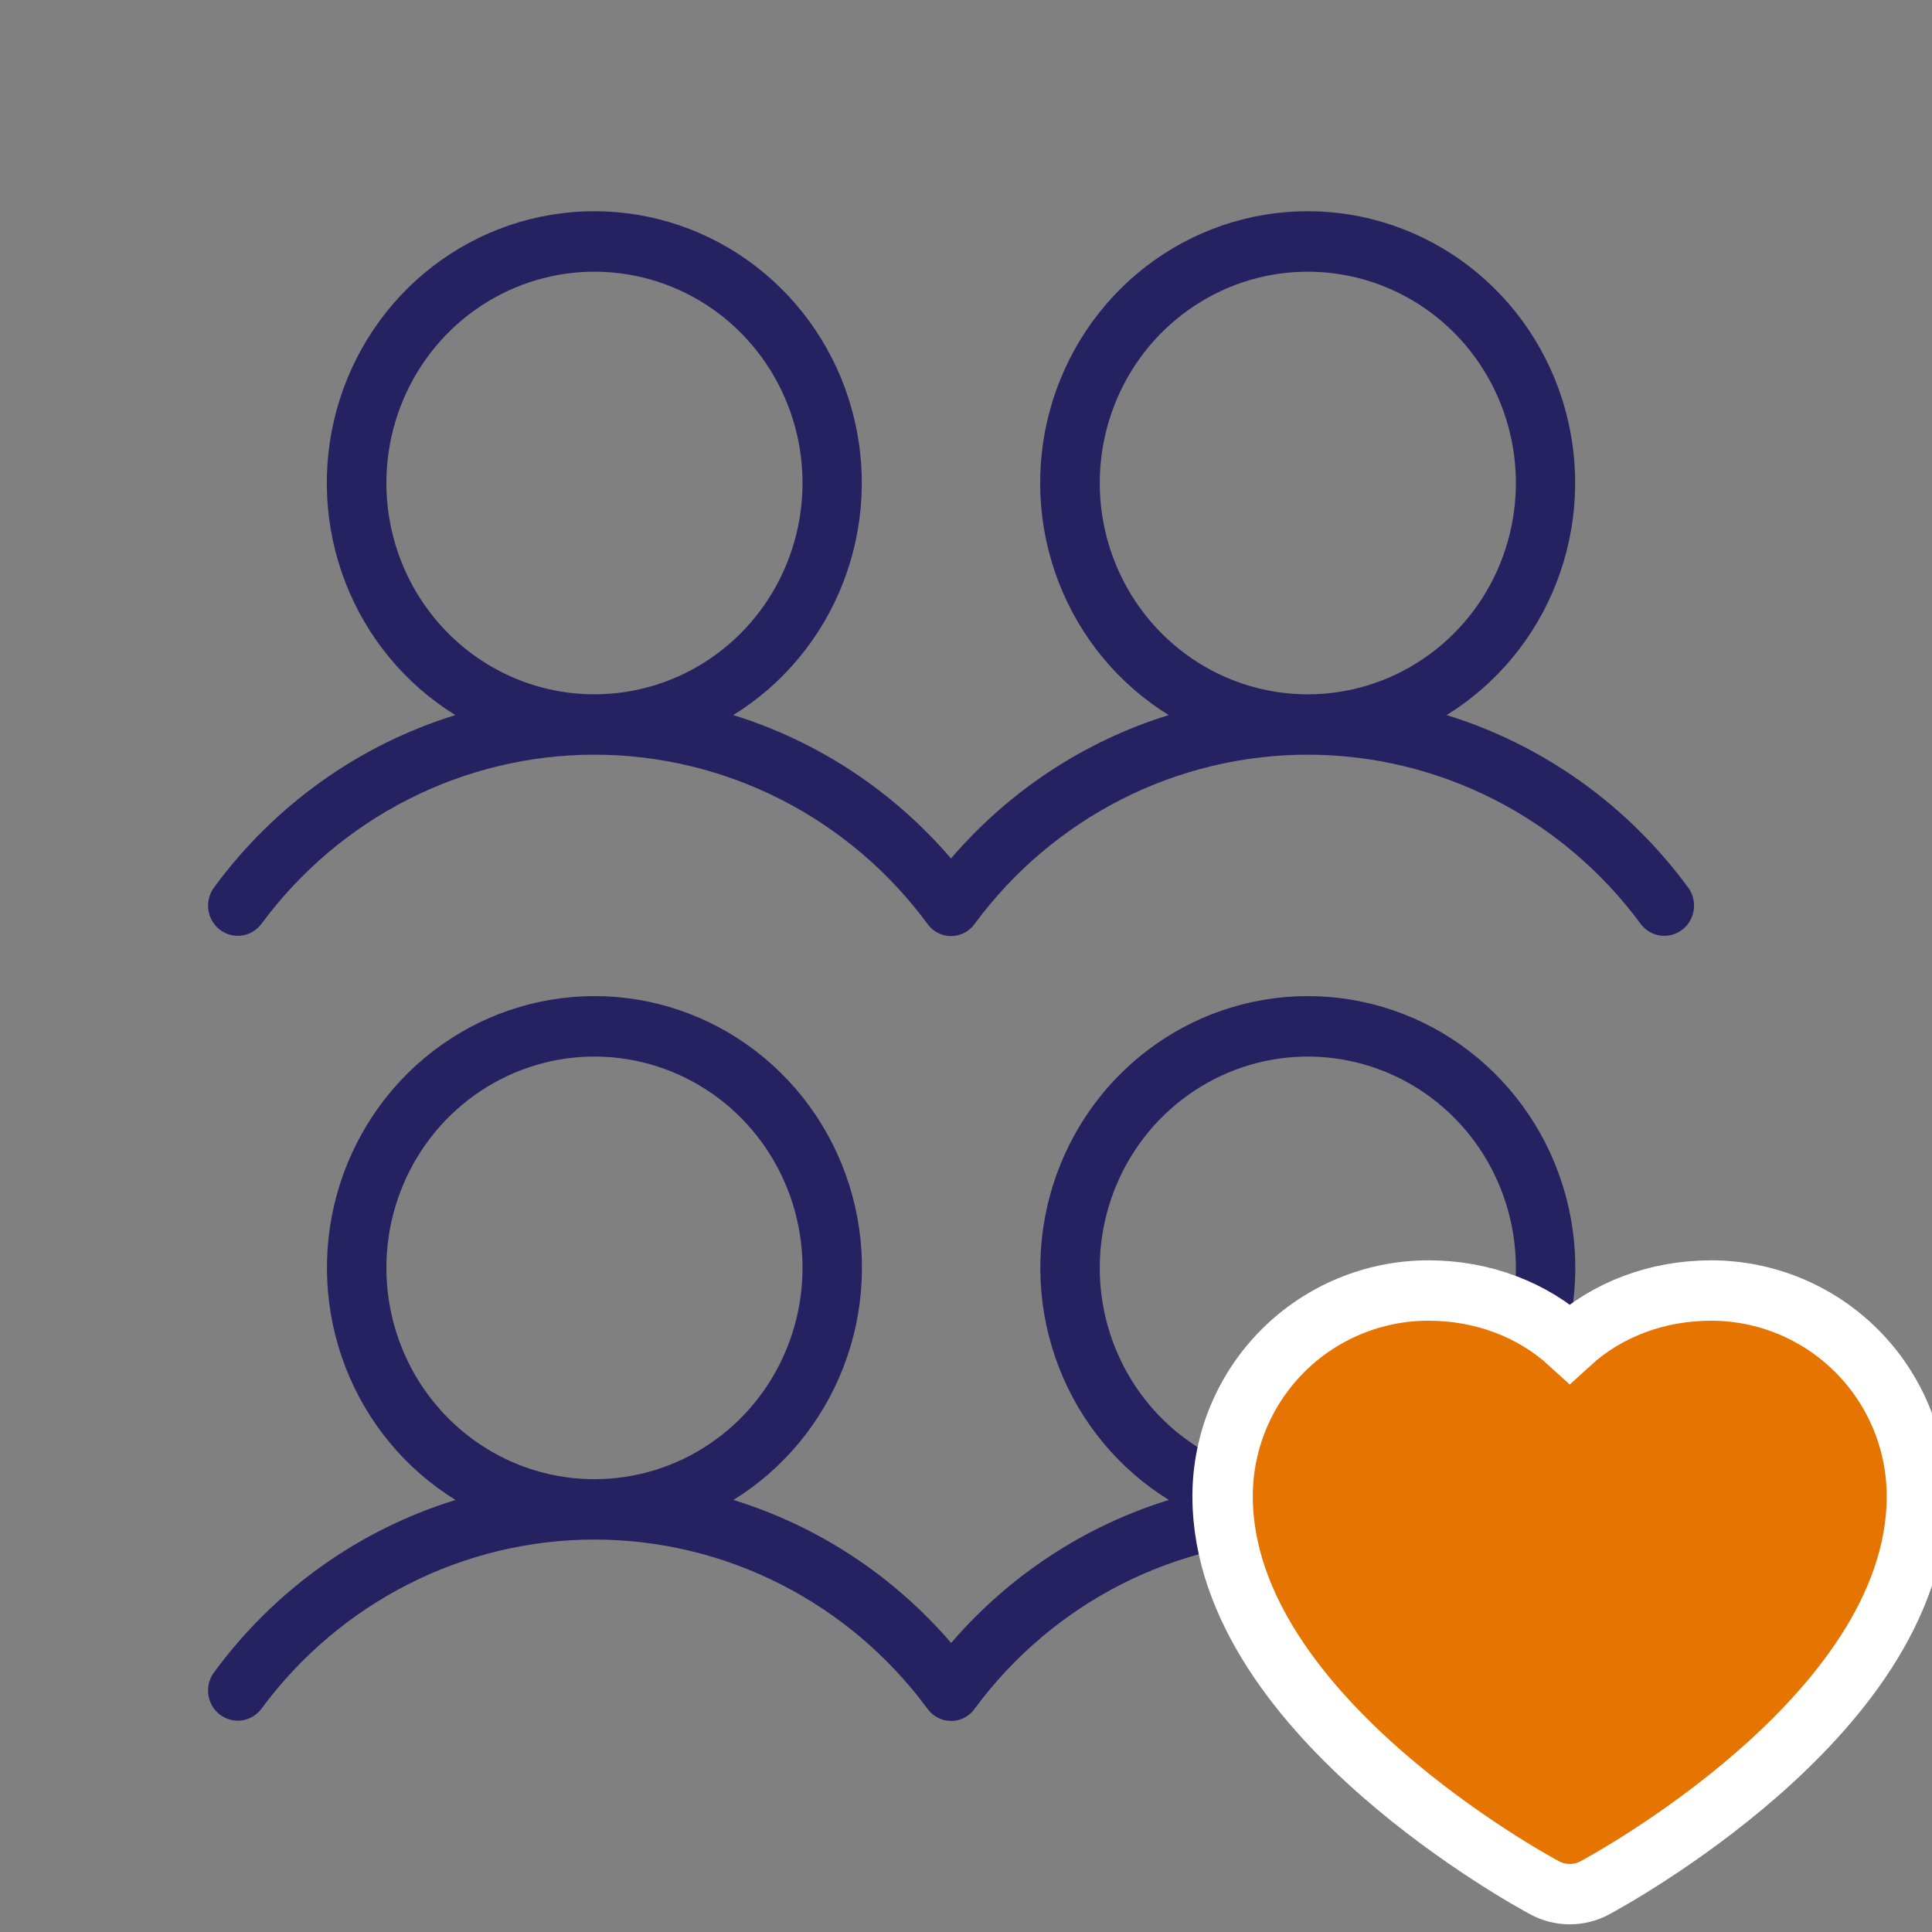
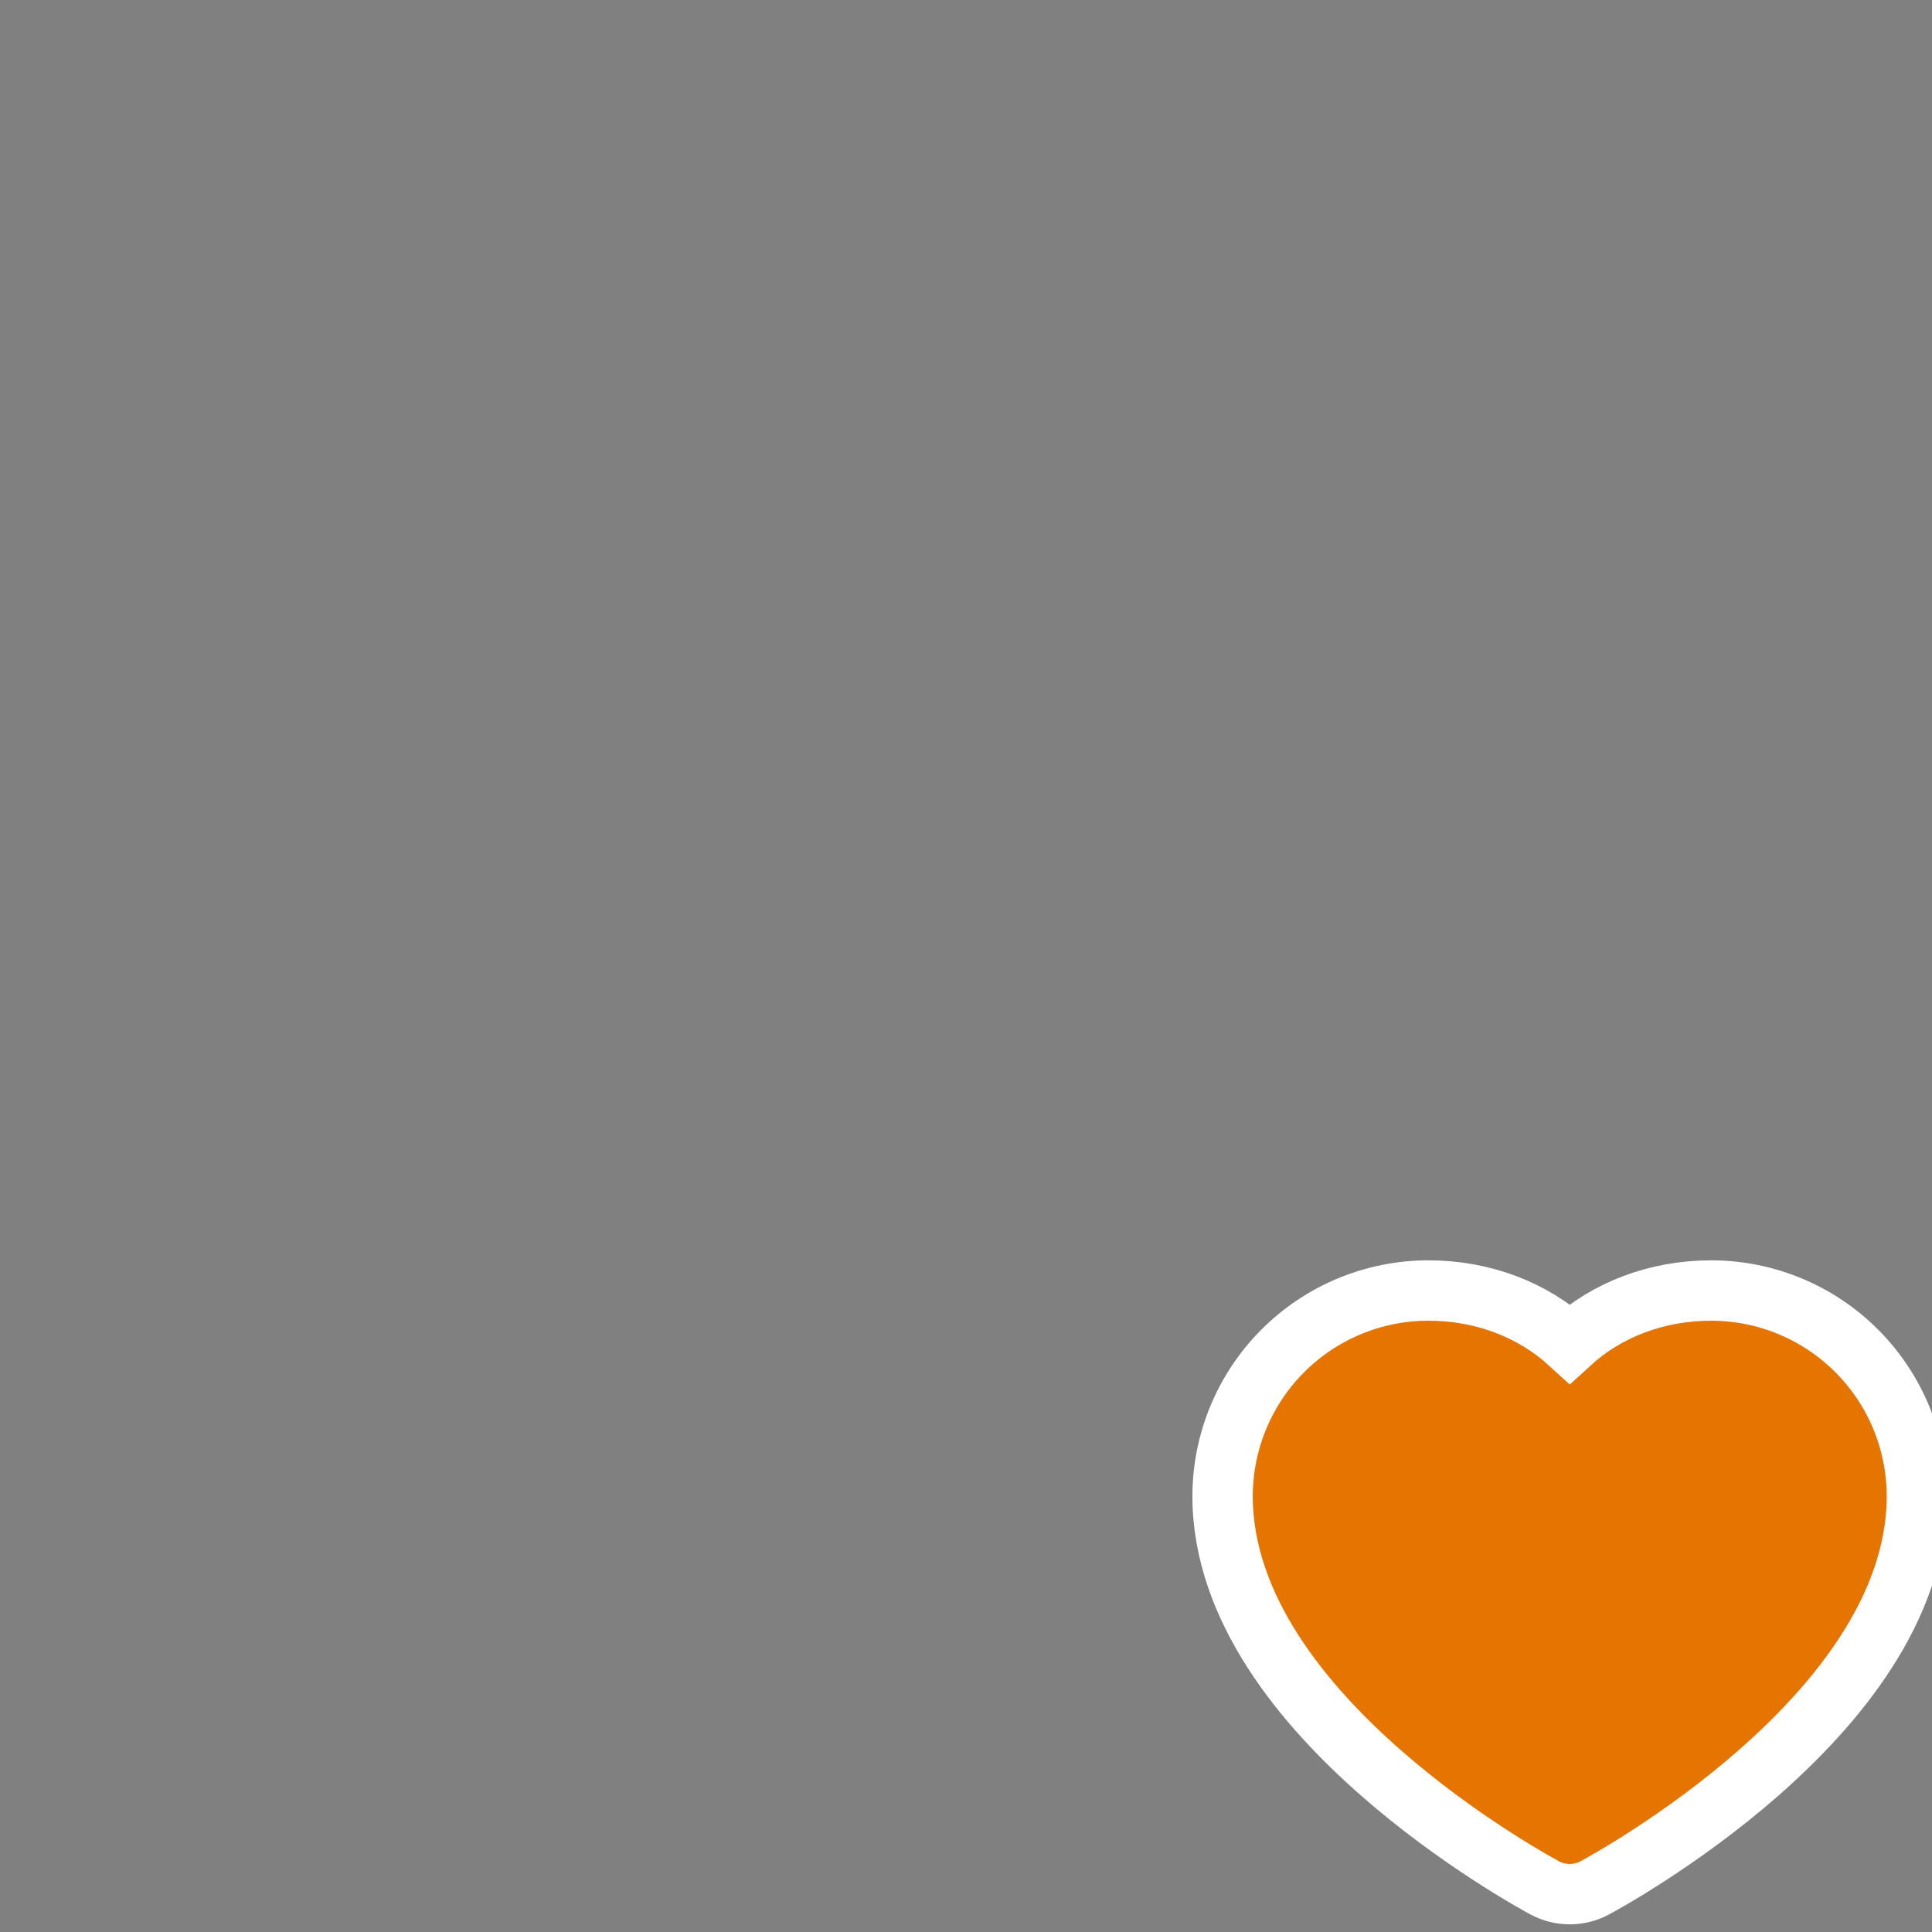
<svg xmlns="http://www.w3.org/2000/svg" width="64" height="64" viewBox="0 0 64 64" fill="none">
  <rect x="0" y="0" width="64" height="64" fill="#808080" stroke="none" />
  <g clip-path="url(#clip0_5481_2889)">
-     <path d="M7.286 30.8C7.389 30.879 7.507 30.936 7.632 30.969C7.758 31.001 7.888 31.009 8.016 30.99C8.144 30.971 8.267 30.927 8.378 30.861C8.49 30.794 8.587 30.705 8.664 30.6C9.948 28.861 11.613 27.45 13.527 26.478C15.441 25.506 17.552 25 19.692 25C21.832 25 23.943 25.506 25.857 26.478C27.771 27.45 29.436 28.861 30.72 30.6C30.809 30.727 30.927 30.83 31.064 30.901C31.2 30.972 31.352 31.009 31.505 31.009C31.658 31.009 31.81 30.972 31.946 30.901C32.083 30.83 32.201 30.727 32.29 30.6C33.574 28.861 35.239 27.45 37.153 26.478C39.067 25.506 41.178 25 43.318 25C45.458 25 47.569 25.506 49.483 26.478C51.397 27.45 53.062 28.861 54.346 30.6C54.423 30.705 54.52 30.794 54.632 30.861C54.743 30.927 54.866 30.971 54.994 30.99C55.122 31.009 55.252 31.001 55.378 30.969C55.503 30.936 55.621 30.879 55.724 30.8C55.828 30.721 55.915 30.623 55.981 30.51C56.047 30.397 56.09 30.271 56.108 30.142C56.126 30.012 56.119 29.879 56.087 29.752C56.055 29.625 55.999 29.505 55.921 29.4C53.924 26.677 51.12 24.674 47.921 23.688C49.573 22.668 50.852 21.127 51.561 19.3C52.271 17.473 52.373 15.461 51.851 13.57C51.33 11.679 50.213 10.013 48.673 8.826C47.132 7.639 45.252 6.997 43.318 6.997C41.384 6.997 39.504 7.639 37.963 8.826C36.423 10.013 35.306 11.679 34.785 13.57C34.263 15.461 34.365 17.473 35.075 19.3C35.784 21.127 37.063 22.668 38.715 23.688C35.92 24.554 33.421 26.2 31.503 28.438C29.584 26.199 27.085 24.553 24.29 23.688C25.942 22.668 27.221 21.127 27.93 19.3C28.64 17.473 28.742 15.461 28.22 13.57C27.699 11.679 26.582 10.013 25.042 8.826C23.501 7.639 21.621 6.997 19.687 6.997C17.754 6.997 15.873 7.639 14.332 8.826C12.792 10.013 11.676 11.679 11.154 13.57C10.633 15.461 10.734 17.473 11.444 19.3C12.153 21.127 13.432 22.668 15.084 23.688C11.887 24.676 9.086 26.678 7.089 29.4C7.011 29.505 6.955 29.625 6.923 29.752C6.891 29.879 6.884 30.012 6.902 30.142C6.92 30.271 6.964 30.397 7.029 30.51C7.095 30.623 7.183 30.721 7.286 30.8ZM36.431 16C36.431 14.616 36.835 13.262 37.592 12.111C38.349 10.96 39.426 10.063 40.685 9.533C41.945 9.003 43.331 8.865 44.667 9.135C46.005 9.405 47.233 10.071 48.197 11.05C49.16 12.029 49.817 13.277 50.083 14.634C50.349 15.992 50.212 17.4 49.691 18.679C49.169 19.958 48.285 21.051 47.152 21.82C46.019 22.59 44.686 23 43.323 23C41.495 23 39.742 22.263 38.449 20.95C37.157 19.637 36.431 17.857 36.431 16ZM12.8 16C12.8 14.616 13.204 13.262 13.961 12.111C14.719 10.96 15.795 10.063 17.055 9.533C18.314 9.003 19.7 8.865 21.037 9.135C22.374 9.405 23.602 10.071 24.566 11.05C25.53 12.029 26.186 13.277 26.452 14.634C26.718 15.992 26.581 17.4 26.06 18.679C25.538 19.958 24.655 21.051 23.521 21.82C22.388 22.59 21.055 23 19.692 23C17.864 23 16.111 22.263 14.819 20.95C13.526 19.637 12.8 17.857 12.8 16ZM47.926 49.688C49.578 48.667 50.857 47.127 51.566 45.3C52.276 43.473 52.377 41.461 51.856 39.57C51.334 37.679 50.218 36.013 48.678 34.826C47.137 33.639 45.257 32.997 43.323 32.997C41.389 32.997 39.509 33.639 37.968 34.826C36.428 36.013 35.311 37.679 34.79 39.57C34.268 41.461 34.37 43.473 35.08 45.3C35.789 47.127 37.068 48.667 38.72 49.688C35.927 50.55 33.428 52.192 31.508 54.425C29.588 52.191 27.089 50.55 24.295 49.688C25.948 48.667 27.226 47.127 27.935 45.3C28.645 43.473 28.747 41.461 28.225 39.57C27.704 37.679 26.587 36.013 25.047 34.826C23.506 33.639 21.626 32.997 19.692 32.997C17.759 32.997 15.878 33.639 14.337 34.826C12.797 36.013 11.681 37.679 11.159 39.57C10.637 41.461 10.739 43.473 11.449 45.3C12.158 47.127 13.437 48.667 15.089 49.688C11.89 50.675 9.087 52.677 7.089 55.4C6.932 55.612 6.865 55.879 6.902 56.142C6.939 56.404 7.077 56.641 7.286 56.8C7.495 56.959 7.757 57.028 8.016 56.99C8.274 56.953 8.508 56.812 8.664 56.6C9.948 54.861 11.613 53.45 13.527 52.478C15.441 51.506 17.552 51 19.692 51C21.832 51 23.943 51.506 25.857 52.478C27.771 53.45 29.436 54.861 30.72 56.6C30.809 56.727 30.927 56.83 31.064 56.901C31.2 56.972 31.352 57.009 31.505 57.009C31.658 57.009 31.81 56.972 31.946 56.901C32.083 56.83 32.201 56.727 32.29 56.6C33.574 54.861 35.239 53.45 37.153 52.478C39.067 51.506 41.178 51 43.318 51C45.458 51 47.569 51.506 49.483 52.478C51.397 53.45 53.062 54.861 54.346 56.6C54.502 56.812 54.736 56.953 54.994 56.99C55.253 57.028 55.515 56.959 55.724 56.8C55.933 56.641 56.071 56.404 56.108 56.142C56.145 55.879 56.078 55.612 55.921 55.4C53.925 52.677 51.123 50.675 47.926 49.688ZM12.8 42C12.8 40.616 13.204 39.262 13.961 38.111C14.719 36.96 15.795 36.063 17.055 35.533C18.314 35.003 19.7 34.864 21.037 35.135C22.374 35.405 23.602 36.071 24.566 37.05C25.53 38.029 26.186 39.277 26.452 40.635C26.718 41.992 26.581 43.4 26.06 44.679C25.538 45.958 24.655 47.051 23.521 47.82C22.388 48.59 21.055 49 19.692 49C17.864 49 16.111 48.263 14.819 46.95C13.526 45.637 12.8 43.857 12.8 42ZM36.431 42C36.431 40.616 36.835 39.262 37.592 38.111C38.349 36.96 39.426 36.063 40.685 35.533C41.945 35.003 43.331 34.864 44.667 35.135C46.005 35.405 47.233 36.071 48.197 37.05C49.16 38.029 49.817 39.277 50.083 40.635C50.349 41.992 50.212 43.4 49.691 44.679C49.169 45.958 48.285 47.051 47.152 47.82C46.019 48.59 44.686 49 43.323 49C41.495 49 39.742 48.263 38.449 46.95C37.157 45.637 36.431 43.857 36.431 42Z" fill="#262262" />
    <path d="M63.5 49.562V49.561C63.498 47.755 62.78 46.024 61.503 44.747C60.226 43.47 58.495 42.752 56.689 42.75H56.688C54.885 42.75 53.232 43.38 52 44.508C50.768 43.38 49.115 42.75 47.312 42.75L47.311 42.75C45.505 42.752 43.774 43.47 42.497 44.747C41.22 46.024 40.502 47.755 40.5 49.561V49.562C40.5 53.312 43.245 56.539 45.758 58.74C48.315 60.98 50.917 62.402 51.174 62.539C51.428 62.675 51.712 62.746 52 62.746C52.288 62.746 52.572 62.675 52.826 62.539C53.083 62.402 55.685 60.98 58.242 58.74C60.755 56.539 63.5 53.312 63.5 49.562Z" fill="#E67400" stroke="white" stroke-width="2" />
  </g>
  <defs>
    <clipPath id="clip0_5481_2889">
      <rect width="64" height="64" fill="white" />
    </clipPath>
  </defs>
</svg>